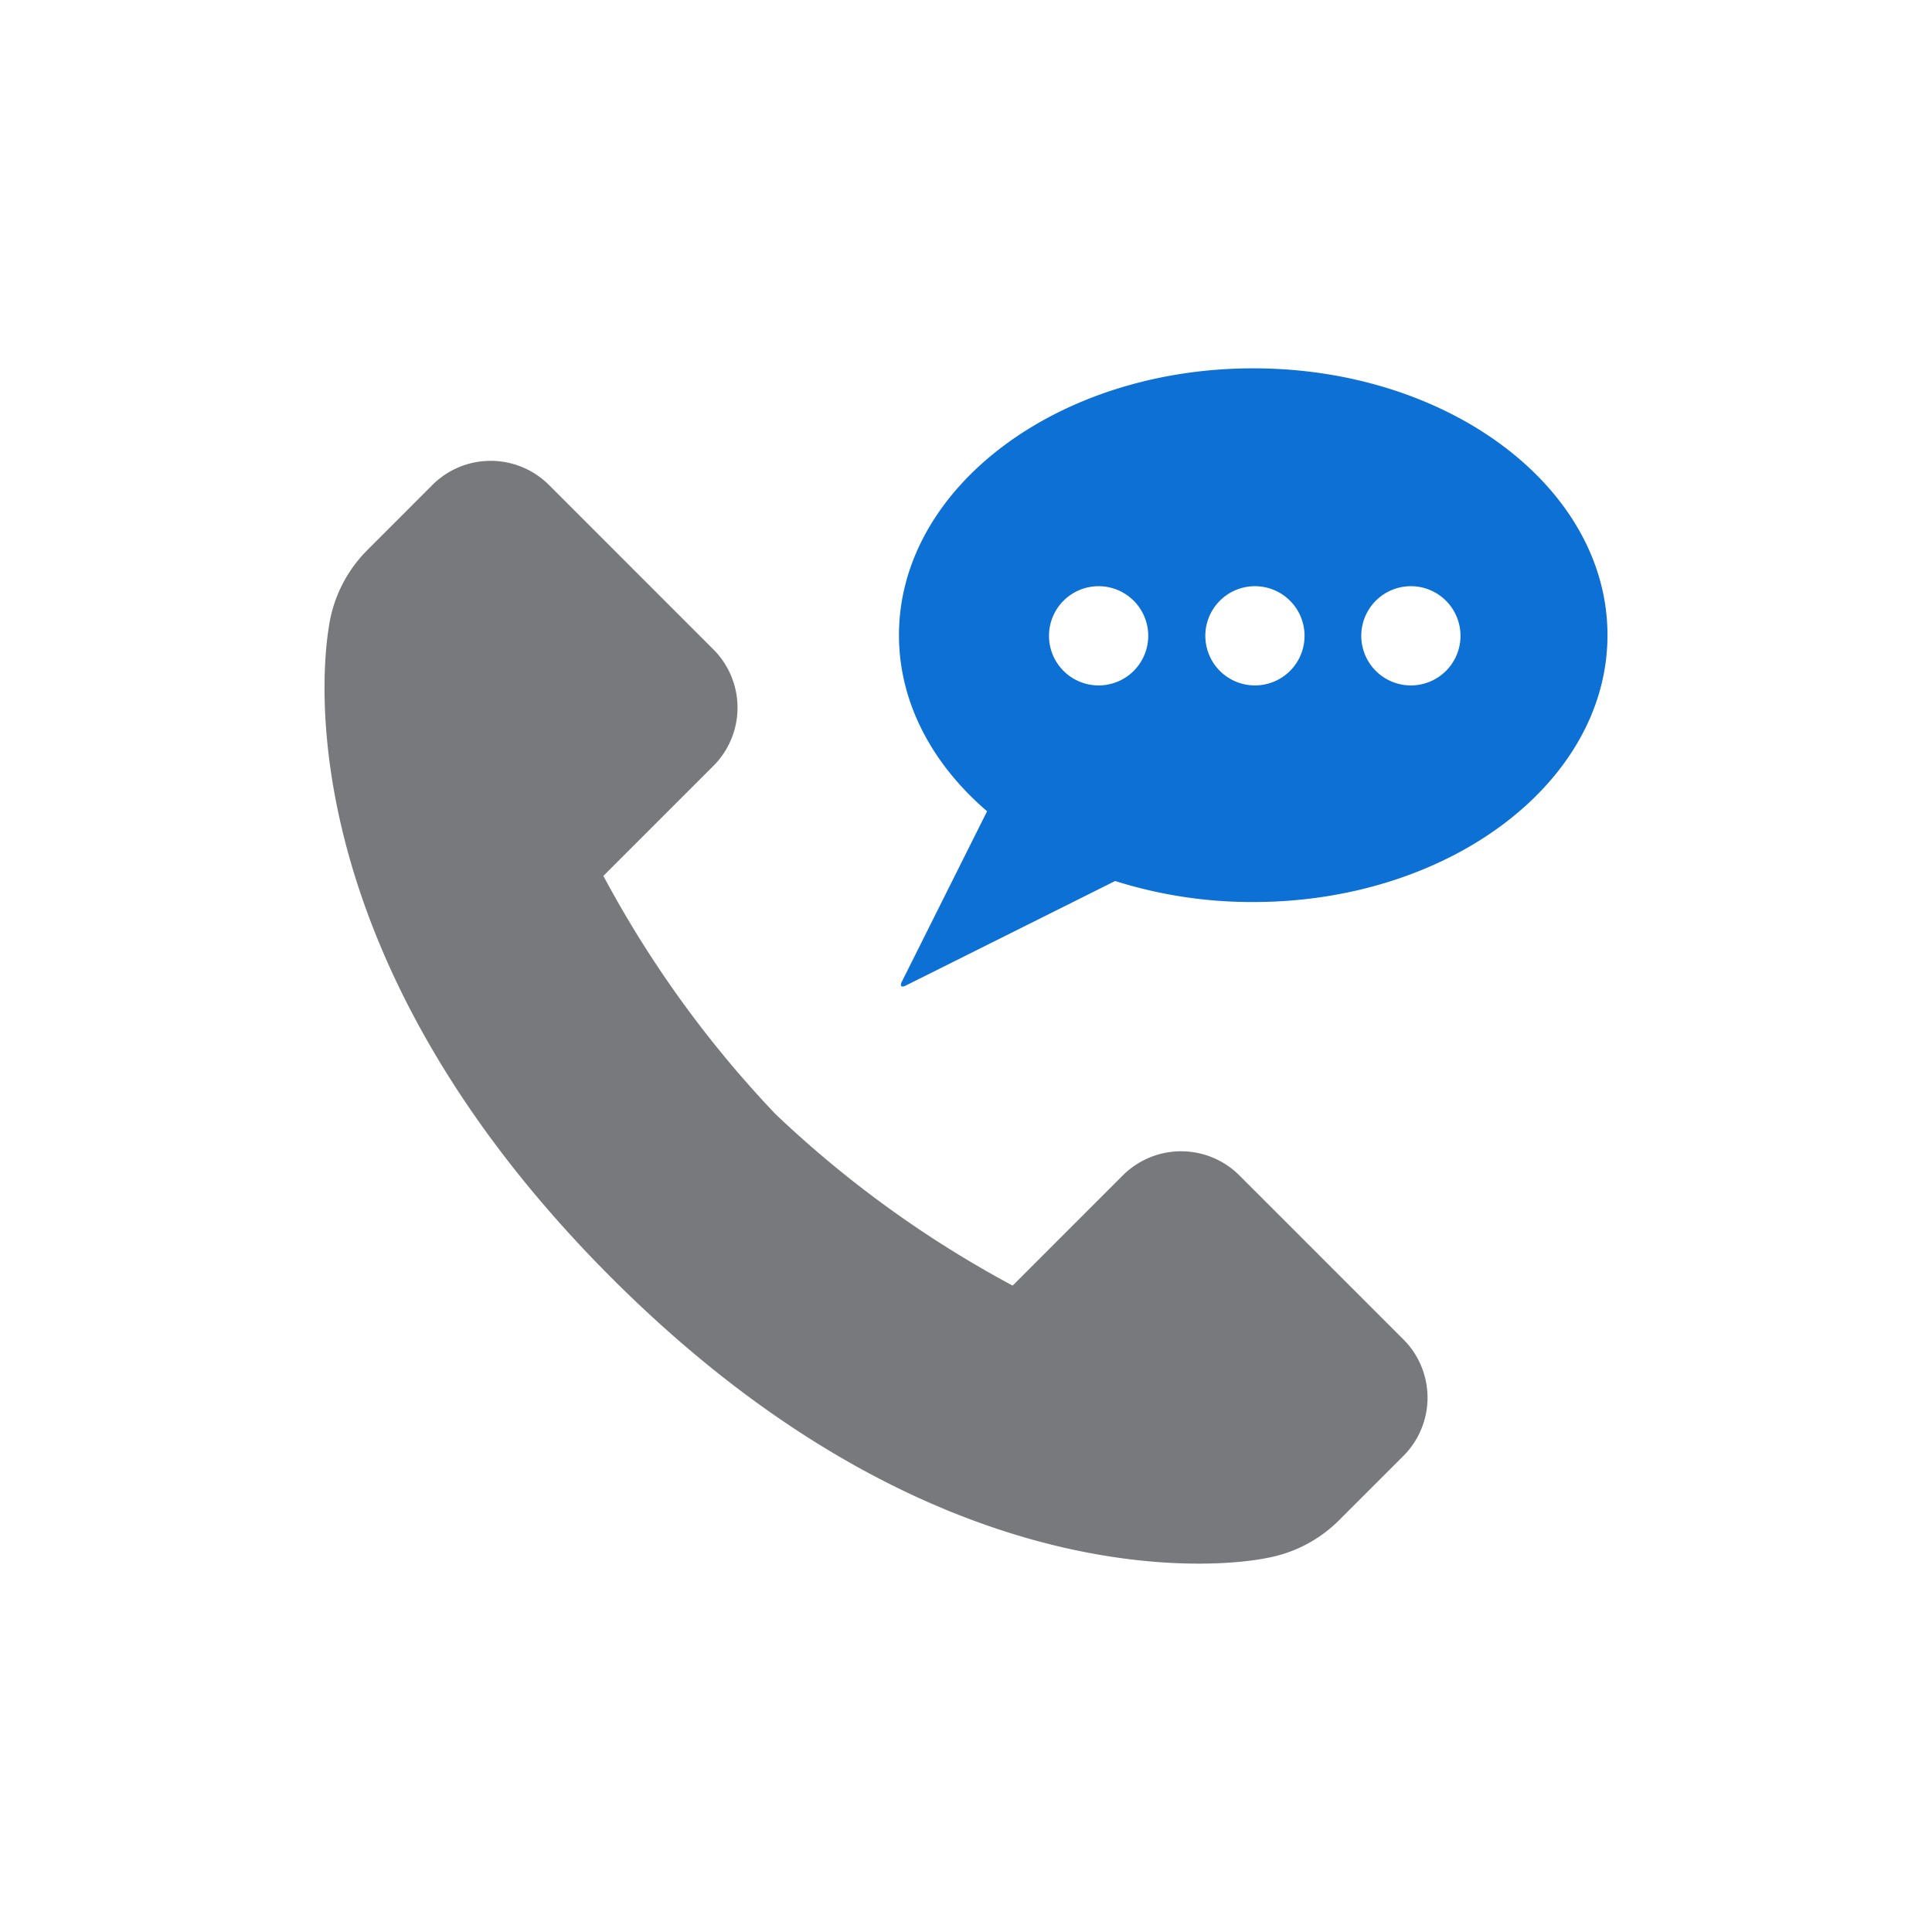
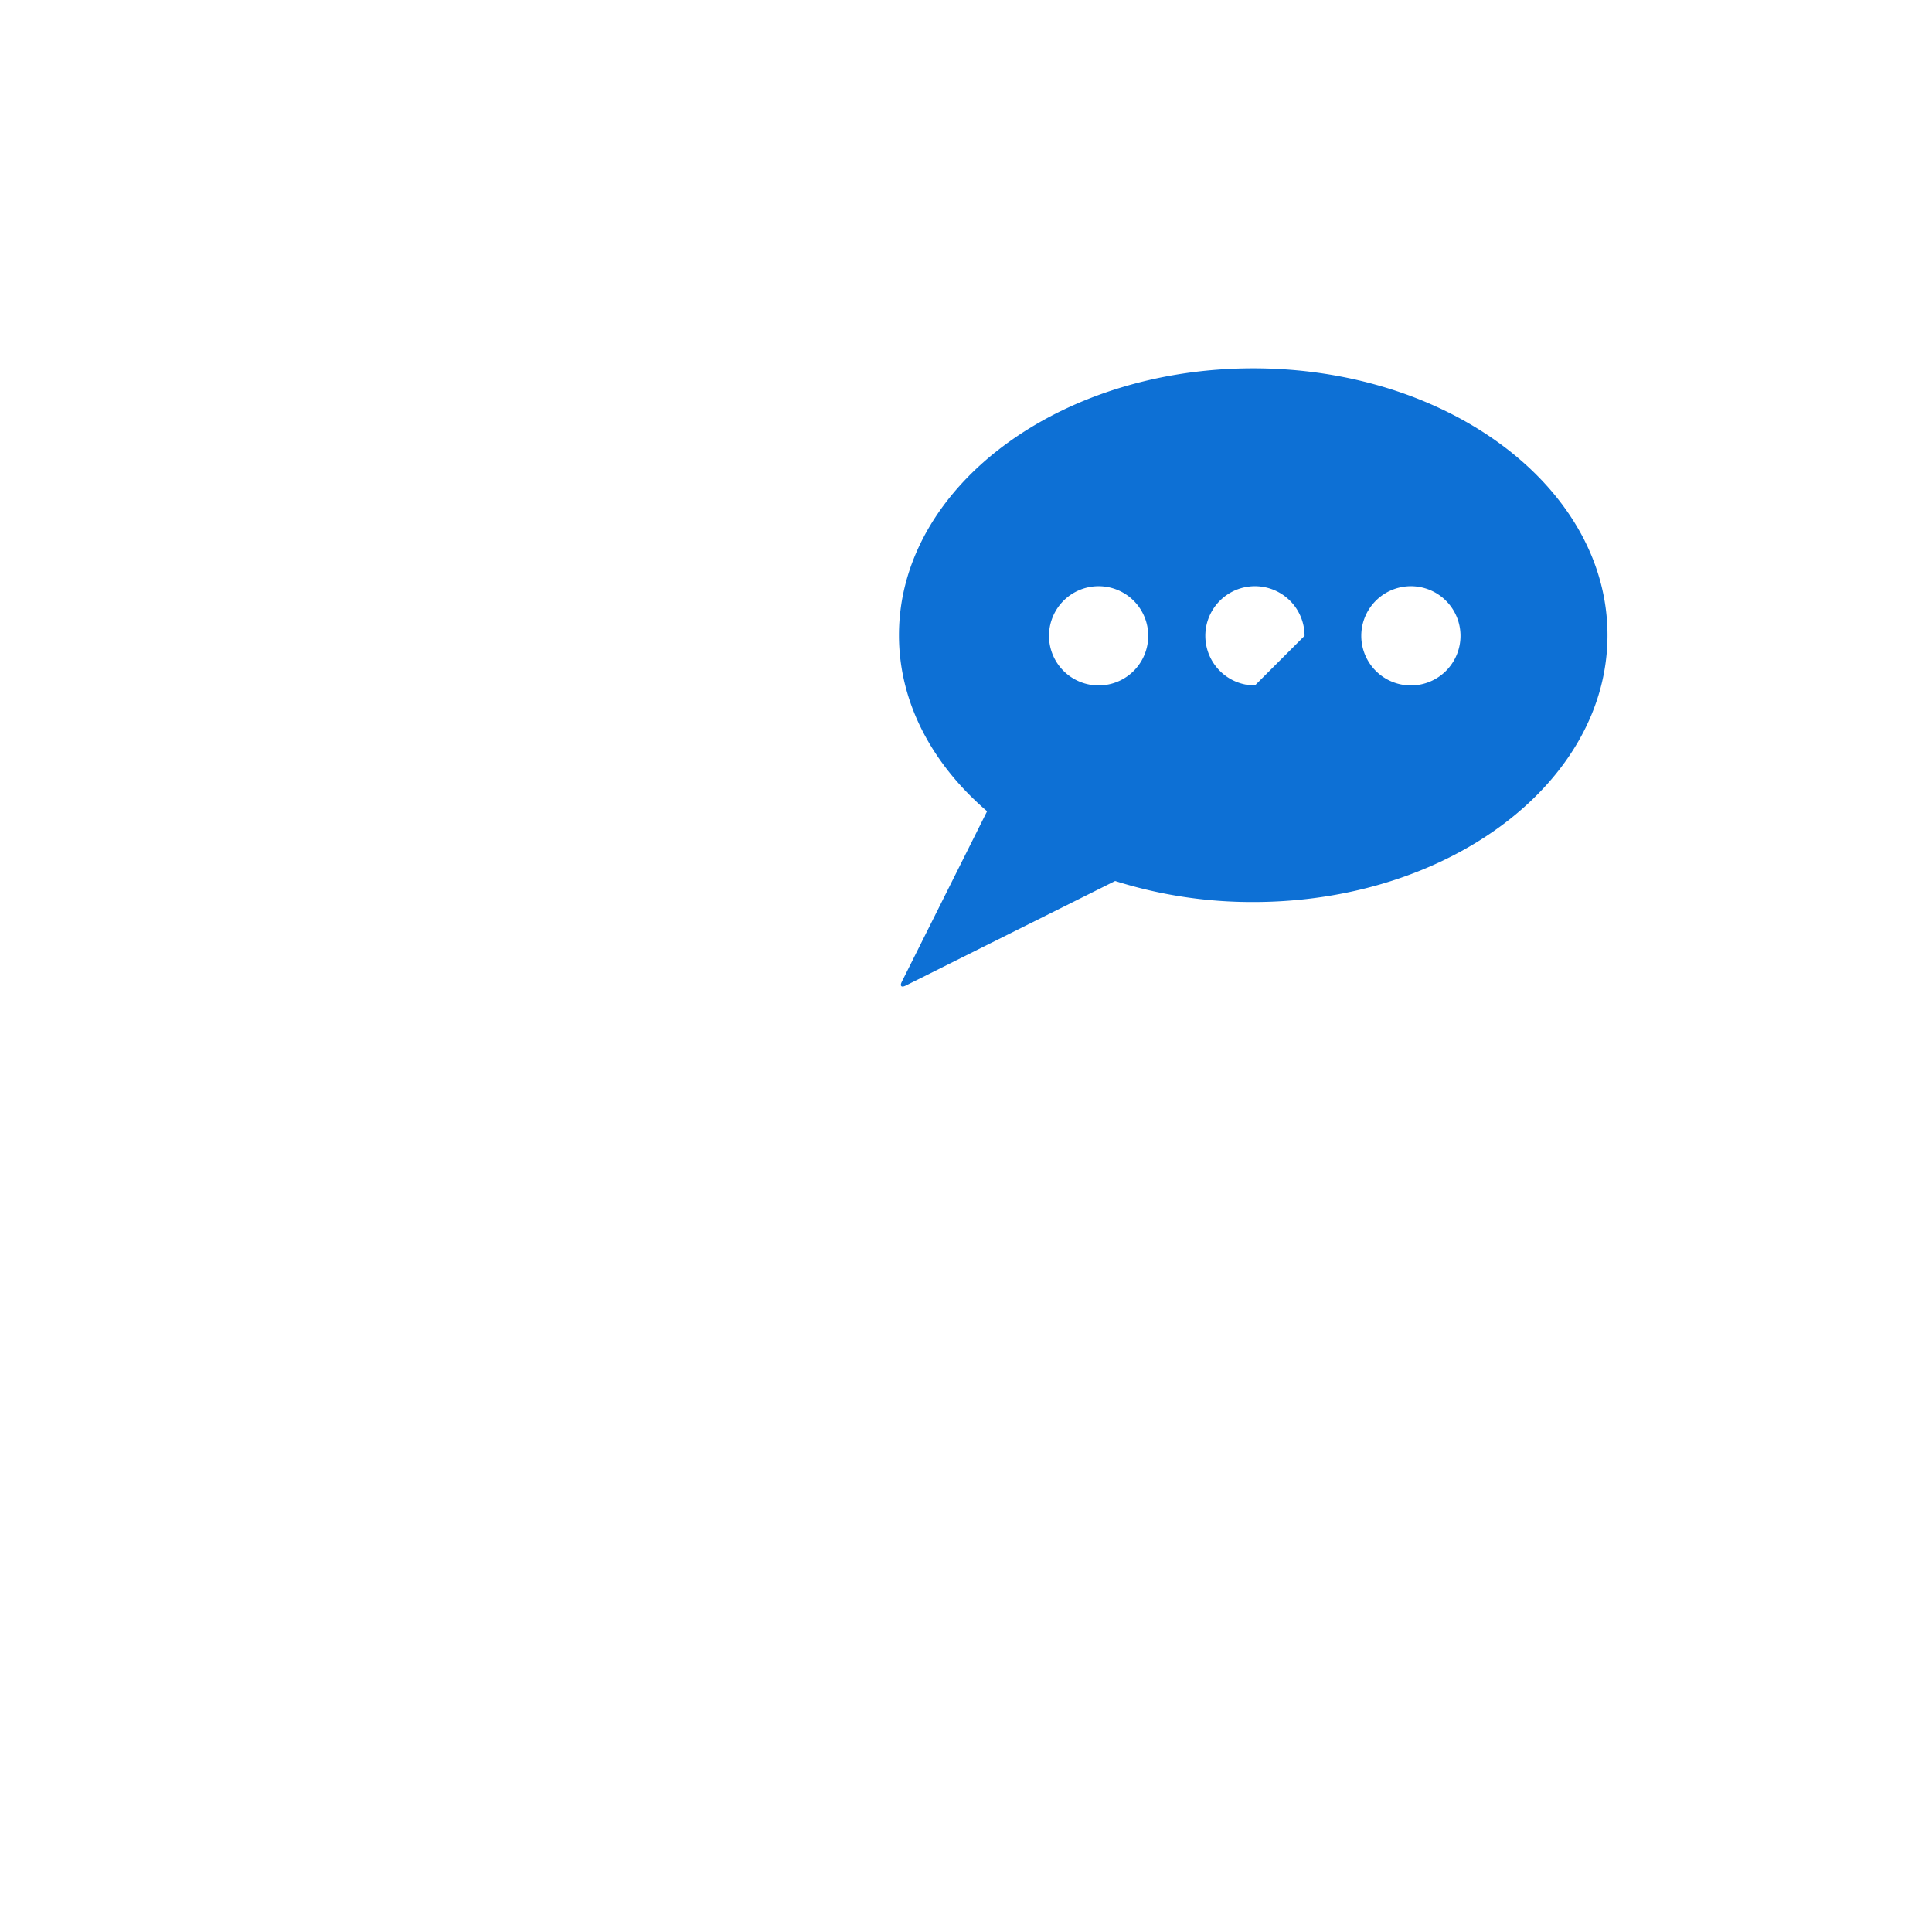
<svg xmlns="http://www.w3.org/2000/svg" width="128" height="128" viewBox="0 0 128 128">
  <defs>
    <style>
      .cls-1 {
        fill: #0d70d5;
      }

      .cls-2 {
        fill: #78797c;
      }

      .cls-3 {
        fill: none;
      }
    </style>
  </defs>
  <g id="icon-voip" transform="translate(-2414.775 -726.75)">
    <g id="icon-voip-inner" transform="translate(2400.676 711.153)">
-       <path id="Path_96" data-name="Path 96" class="cls-1" d="M116.74,40c-12.962,0-23.47,7.915-23.471,17.679,0,4.47,2.207,8.551,5.838,11.666l-5.652,11.3c-.139.278-.025.391.252.253l13.884-6.932a30.122,30.122,0,0,0,9.148,1.393c12.963,0,23.471-7.915,23.471-17.682S129.7,40,116.74,40ZM106.495,61.008a3.287,3.287,0,1,1,3.288-3.286A3.286,3.286,0,0,1,106.495,61.008Zm10.358,0a3.287,3.287,0,1,1,3.287-3.286A3.286,3.286,0,0,1,116.853,61.008Zm10.333,0a3.287,3.287,0,1,1,3.286-3.286A3.286,3.286,0,0,1,127.185,61.008Z" transform="translate(-19.611 0)" />
-       <path id="Path_97" data-name="Path 97" class="cls-2" d="M96.2,96.617a5.467,5.467,0,0,0-7.7,0l-7.311,7.313A72.312,72.312,0,0,1,65.475,92.565a72.3,72.3,0,0,1-11.4-15.778l7.3-7.3a5.457,5.457,0,0,0,0-7.694L50.457,50.874a5.465,5.465,0,0,0-7.7,0L38.426,55.21a9.02,9.02,0,0,0-2.553,5.172c-.481,3.011-2.465,21.833,18.749,43.044,22.844,22.845,42.858,18.67,43.387,18.555a9.036,9.036,0,0,0,4.8-2.5l4.278-4.276a5.457,5.457,0,0,0,0-7.7Z" transform="translate(0 -3.159)" />
+       <path id="Path_96" data-name="Path 96" class="cls-1" d="M116.74,40c-12.962,0-23.47,7.915-23.471,17.679,0,4.47,2.207,8.551,5.838,11.666l-5.652,11.3c-.139.278-.025.391.252.253l13.884-6.932a30.122,30.122,0,0,0,9.148,1.393c12.963,0,23.471-7.915,23.471-17.682S129.7,40,116.74,40ZM106.495,61.008a3.287,3.287,0,1,1,3.288-3.286A3.286,3.286,0,0,1,106.495,61.008Zm10.358,0a3.287,3.287,0,1,1,3.287-3.286Zm10.333,0a3.287,3.287,0,1,1,3.286-3.286A3.286,3.286,0,0,1,127.185,61.008Z" transform="translate(-19.611 0)" />
    </g>
    <rect id="icon-voip-area" class="cls-3" width="128" height="128" transform="translate(2414.775 726.75)" />
  </g>
</svg>